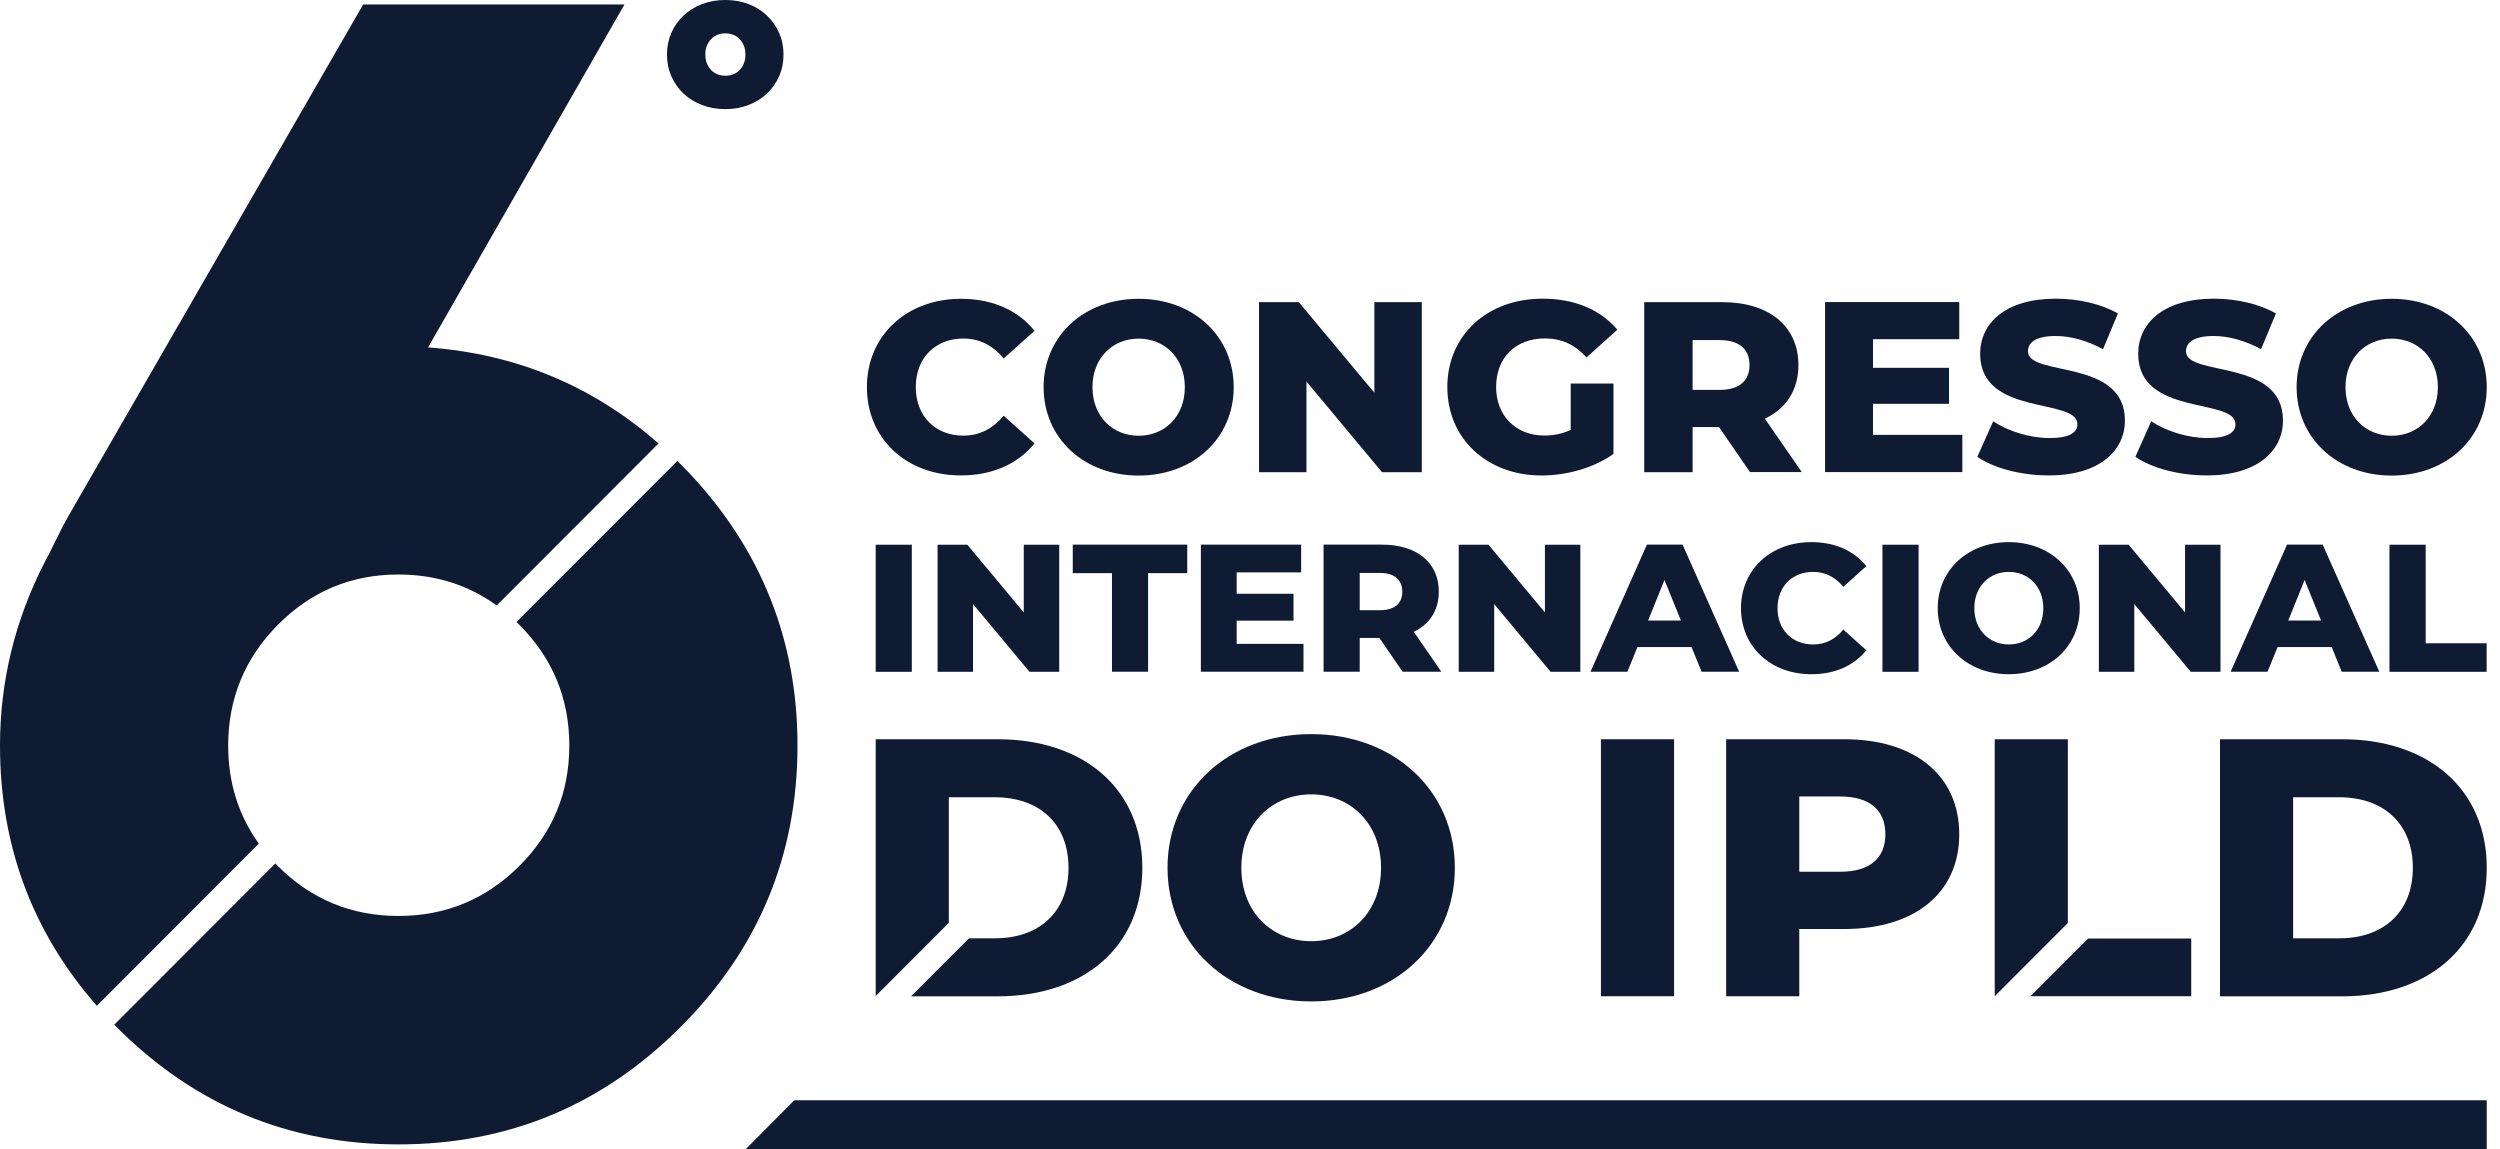
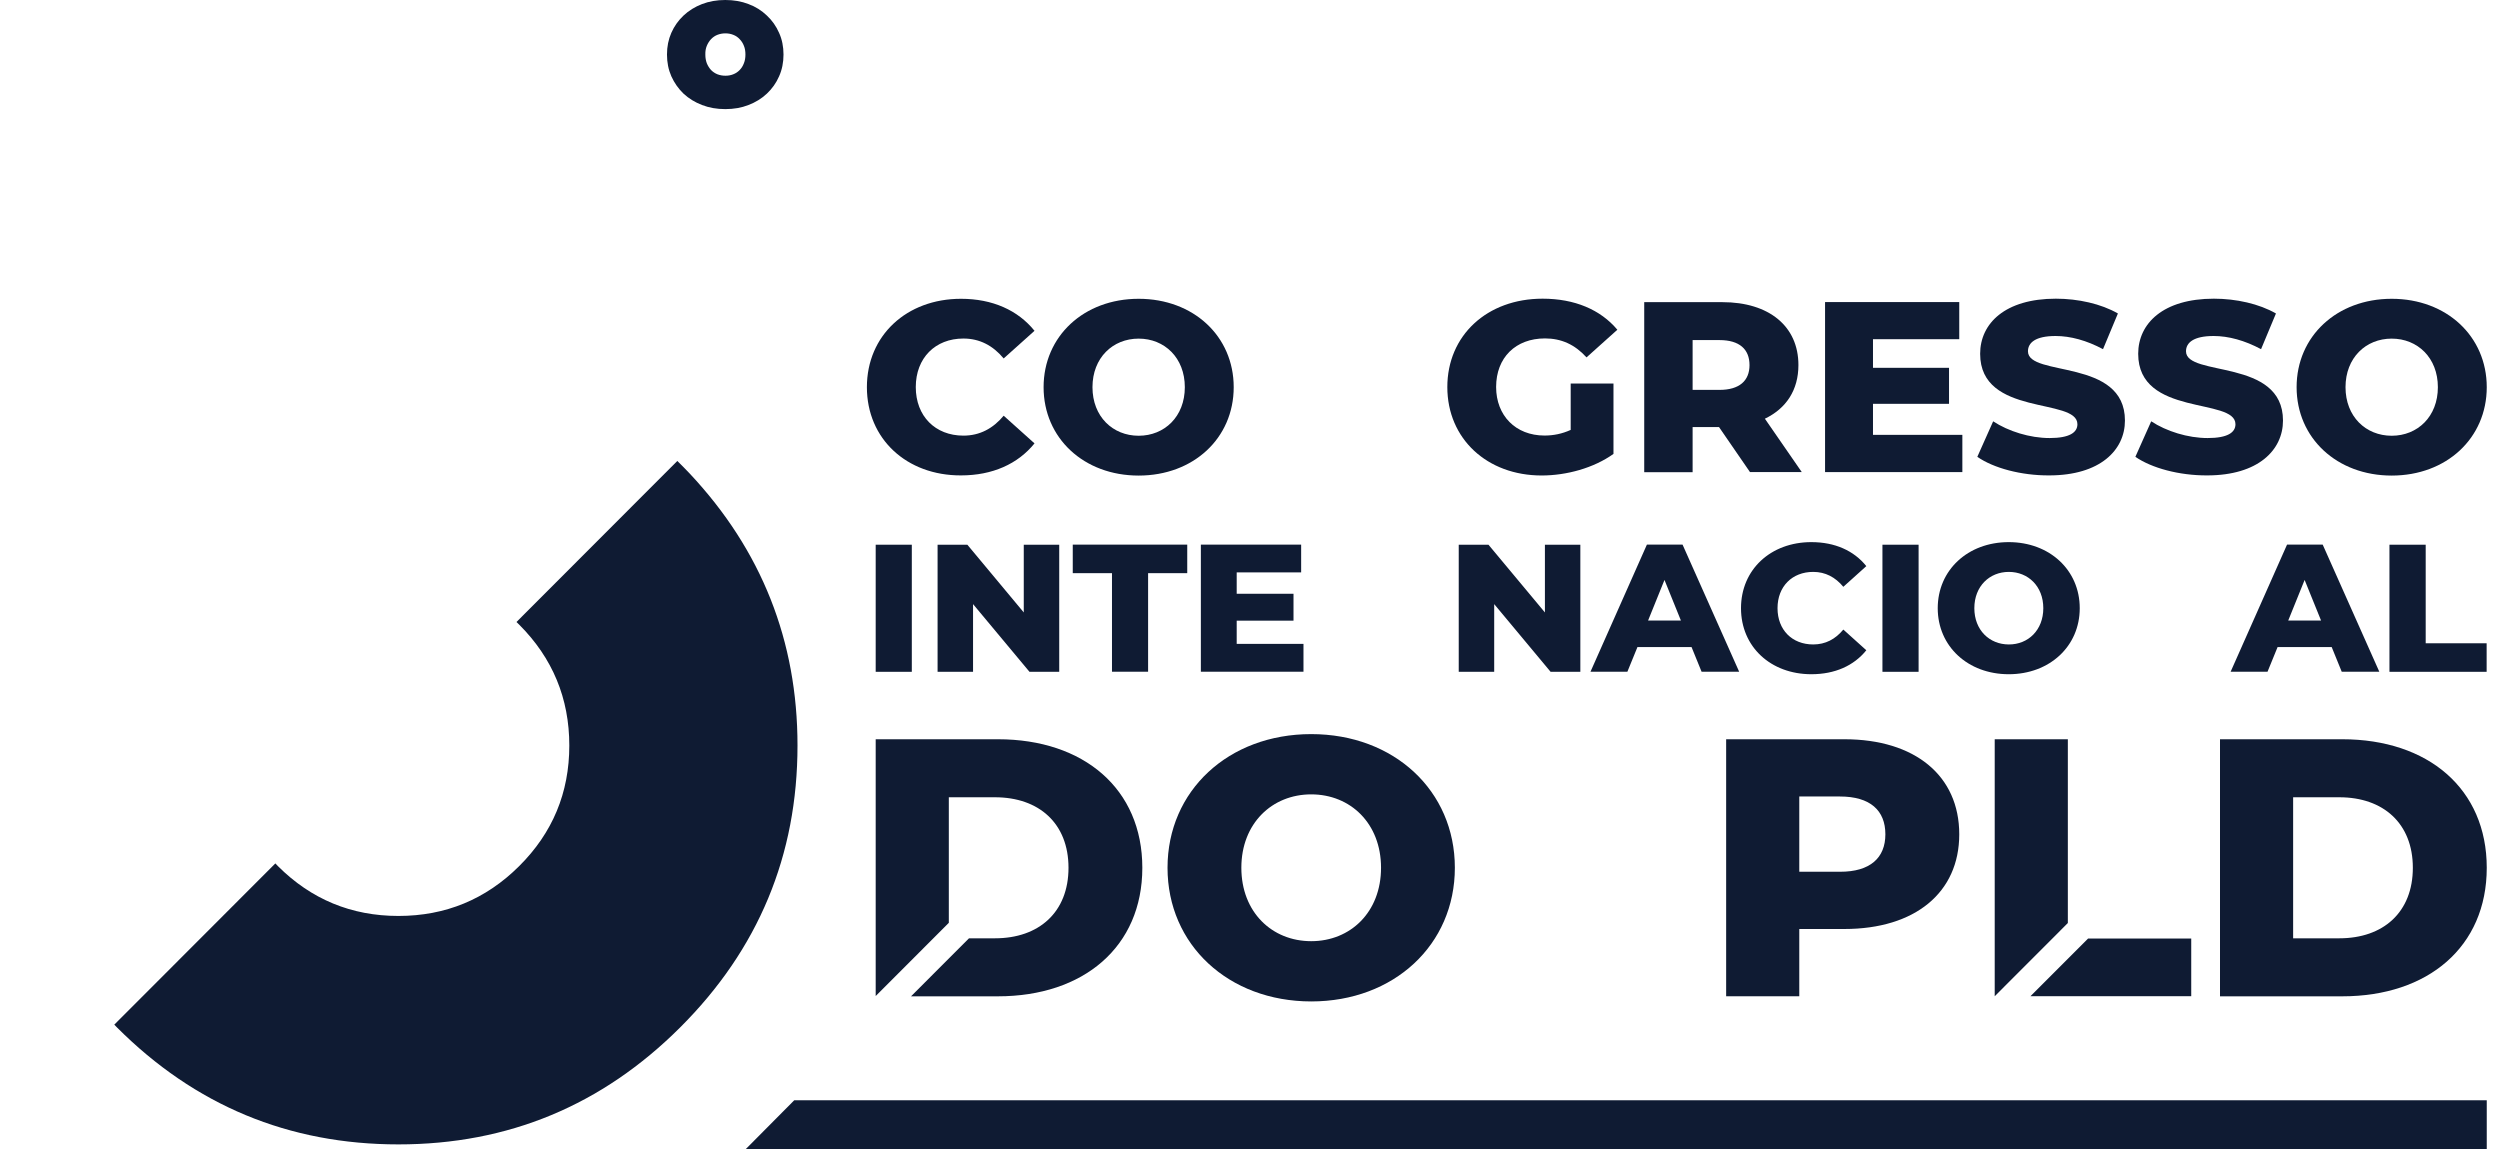
<svg xmlns="http://www.w3.org/2000/svg" width="87" height="40" viewBox="0 0 87 40" fill="none">
  <path d="M23.571 16.041L17.973 21.646C18.003 21.676 18.037 21.706 18.067 21.737C19.231 22.901 19.812 24.305 19.812 25.944C19.812 27.586 19.231 28.983 18.067 30.141C16.904 31.299 15.502 31.875 13.865 31.875C12.227 31.875 10.829 31.296 9.672 30.141C9.642 30.111 9.612 30.077 9.582 30.047L3.977 35.658C4.007 35.688 4.038 35.722 4.068 35.752C6.781 38.468 10.046 39.825 13.865 39.825C17.684 39.825 20.952 38.468 23.672 35.752C26.392 33.036 27.753 29.767 27.753 25.944C27.753 22.302 26.503 19.148 24.005 16.483C23.863 16.334 23.719 16.186 23.571 16.041Z" fill="#0F1B33" />
-   <path d="M7.941 25.947C7.941 24.308 8.519 22.905 9.673 21.74C10.829 20.576 12.224 19.993 13.865 19.993C15.153 19.993 16.292 20.353 17.284 21.07L22.916 15.432C20.64 13.433 17.967 12.316 14.897 12.09L21.732 0.155H12.638L2.387 17.947C2.29 18.112 2.145 18.384 1.957 18.771C1.768 19.155 1.634 19.424 1.55 19.573C0.518 21.589 0 23.716 0 25.947C0 29.424 1.126 32.44 3.369 35.002L9.007 29.357C8.298 28.371 7.941 27.233 7.941 25.947Z" fill="#0F1B33" />
  <path d="M23.786 3.258C23.971 3.43 24.186 3.561 24.432 3.655C24.677 3.75 24.946 3.797 25.239 3.797C25.535 3.797 25.804 3.75 26.046 3.655C26.291 3.561 26.506 3.43 26.688 3.258C26.869 3.087 27.011 2.888 27.111 2.659C27.216 2.427 27.266 2.171 27.266 1.898C27.266 1.626 27.216 1.37 27.111 1.141C27.011 0.912 26.869 0.71 26.688 0.542C26.506 0.367 26.294 0.232 26.046 0.141C25.804 0.047 25.535 0 25.239 0C24.946 0 24.677 0.047 24.432 0.141C24.186 0.236 23.968 0.37 23.786 0.542C23.605 0.714 23.464 0.912 23.363 1.141C23.262 1.37 23.211 1.622 23.211 1.898C23.211 2.174 23.262 2.427 23.363 2.656C23.467 2.885 23.608 3.087 23.786 3.258ZM24.597 1.595C24.634 1.505 24.684 1.427 24.744 1.363C24.808 1.296 24.882 1.245 24.966 1.212C25.054 1.178 25.145 1.161 25.245 1.161C25.343 1.161 25.434 1.178 25.518 1.212C25.605 1.245 25.679 1.296 25.74 1.363C25.804 1.427 25.854 1.505 25.888 1.595C25.925 1.683 25.941 1.784 25.941 1.898C25.941 2.009 25.925 2.11 25.888 2.201C25.854 2.292 25.804 2.373 25.74 2.437C25.679 2.501 25.605 2.551 25.518 2.585C25.434 2.619 25.343 2.635 25.245 2.635C25.148 2.635 25.054 2.619 24.966 2.585C24.882 2.551 24.808 2.501 24.744 2.437C24.684 2.37 24.634 2.292 24.597 2.201C24.563 2.11 24.546 2.009 24.546 1.898C24.543 1.784 24.56 1.683 24.597 1.595Z" fill="#0F1B33" />
  <path d="M30.168 13.474C30.168 11.673 31.553 10.398 33.442 10.398C34.538 10.398 35.422 10.795 36.001 11.512L34.928 12.474C34.555 12.027 34.094 11.781 33.526 11.781C32.548 11.781 31.869 12.457 31.869 13.47C31.869 14.484 32.548 15.16 33.526 15.16C34.094 15.16 34.555 14.914 34.928 14.467L36.001 15.43C35.422 16.146 34.538 16.544 33.442 16.544C31.553 16.55 30.168 15.275 30.168 13.474Z" fill="#0F1B33" />
  <path d="M36.317 13.474C36.317 11.7 37.719 10.398 39.625 10.398C41.531 10.398 42.933 11.7 42.933 13.474C42.933 15.248 41.531 16.55 39.625 16.55C37.719 16.55 36.317 15.248 36.317 13.474ZM41.232 13.474C41.232 12.451 40.526 11.784 39.625 11.784C38.724 11.784 38.018 12.451 38.018 13.474C38.018 14.497 38.724 15.164 39.625 15.164C40.526 15.164 41.232 14.497 41.232 13.474Z" fill="#0F1B33" />
-   <path d="M49.479 10.515V16.432H48.094L45.465 13.278V16.432H43.814V10.515H45.199L47.828 13.666V10.515H49.479Z" fill="#0F1B33" />
  <path d="M54.66 13.346H56.149V15.796C55.46 16.288 54.516 16.547 53.648 16.547C51.752 16.547 50.367 15.271 50.367 13.47C50.367 11.67 51.752 10.394 53.682 10.394C54.794 10.394 55.696 10.774 56.284 11.475L55.211 12.437C54.805 11.989 54.334 11.777 53.766 11.777C52.744 11.777 52.065 12.444 52.065 13.467C52.065 14.463 52.744 15.157 53.749 15.157C54.065 15.157 54.361 15.096 54.66 14.961V13.346Z" fill="#0F1B33" />
  <path d="M59.821 14.861H58.903V16.432H57.219V10.515H59.939C61.562 10.515 62.585 11.353 62.585 12.703C62.585 13.575 62.161 14.214 61.418 14.571L62.702 16.429H60.9L59.821 14.861ZM59.838 11.835H58.903V13.568H59.838C60.534 13.568 60.883 13.248 60.883 12.706C60.883 12.154 60.534 11.835 59.838 11.835Z" fill="#0F1B33" />
  <path d="M68.29 15.136V16.429H63.512V10.512H68.182V11.804H65.18V12.8H67.826V14.053H65.18V15.133H68.29V15.136Z" fill="#0F1B33" />
  <path d="M68.811 15.897L69.362 14.662C69.89 15.009 70.637 15.244 71.326 15.244C72.022 15.244 72.294 15.049 72.294 14.763C72.294 13.824 68.909 14.511 68.909 12.313C68.909 11.256 69.776 10.394 71.544 10.394C72.318 10.394 73.118 10.572 73.703 10.909L73.185 12.151C72.617 11.848 72.055 11.693 71.534 11.693C70.828 11.693 70.573 11.929 70.573 12.225C70.573 13.13 73.948 12.454 73.948 14.635C73.948 15.665 73.081 16.544 71.312 16.544C70.341 16.55 69.369 16.288 68.811 15.897Z" fill="#0F1B33" />
  <path d="M74.311 15.897L74.862 14.662C75.39 15.009 76.137 15.244 76.826 15.244C77.522 15.244 77.794 15.049 77.794 14.763C77.794 13.824 74.409 14.511 74.409 12.313C74.409 11.256 75.276 10.394 77.044 10.394C77.818 10.394 78.618 10.572 79.203 10.909L78.685 12.151C78.117 11.848 77.555 11.693 77.034 11.693C76.328 11.693 76.073 11.929 76.073 12.225C76.073 13.13 79.448 12.454 79.448 14.635C79.448 15.665 78.581 16.544 76.812 16.544C75.841 16.55 74.873 16.288 74.311 15.897Z" fill="#0F1B33" />
  <path d="M79.922 13.474C79.922 11.7 81.324 10.398 83.231 10.398C85.137 10.398 86.539 11.7 86.539 13.474C86.539 15.248 85.137 16.55 83.231 16.55C81.328 16.55 79.922 15.248 79.922 13.474ZM84.838 13.474C84.838 12.451 84.132 11.784 83.231 11.784C82.33 11.784 81.624 12.451 81.624 13.474C81.624 14.497 82.33 15.164 83.231 15.164C84.132 15.164 84.838 14.497 84.838 13.474Z" fill="#0F1B33" />
  <path d="M30.474 18.956H31.731V23.379H30.474V18.956Z" fill="#0F1B33" />
  <path d="M36.861 18.956V23.379H35.826L33.862 21.023V23.379H32.628V18.956H33.664L35.627 21.313V18.956H36.861Z" fill="#0F1B33" />
  <path d="M38.697 19.946H37.332V18.953H41.316V19.946H39.954V23.376H38.697V19.946Z" fill="#0F1B33" />
  <path d="M45.361 22.41V23.376H41.79V18.953H45.28V19.919H43.037V20.663H45.014V21.599H43.037V22.407H45.361V22.41Z" fill="#0F1B33" />
-   <path d="M48.003 22.201H47.318V23.376H46.06V18.953H48.094C49.308 18.953 50.071 19.579 50.071 20.589C50.071 21.238 49.752 21.72 49.2 21.986L50.158 23.376H48.81L48.003 22.201ZM48.017 19.939H47.318V21.235H48.017C48.538 21.235 48.8 20.996 48.8 20.592C48.797 20.182 48.538 19.939 48.017 19.939Z" fill="#0F1B33" />
  <path d="M54.996 18.956V23.379H53.961L51.998 21.023V23.379H50.764V18.956H51.799L53.763 21.313V18.956H54.996Z" fill="#0F1B33" />
  <path d="M58.866 22.518H56.983L56.633 23.376H55.349L57.312 18.953H58.553L60.523 23.376H59.215L58.866 22.518ZM58.496 21.595L57.924 20.182L57.353 21.595H58.496Z" fill="#0F1B33" />
  <path d="M60.587 21.165C60.587 19.818 61.623 18.866 63.035 18.866C63.855 18.866 64.514 19.162 64.948 19.701L64.148 20.421C63.869 20.087 63.526 19.902 63.099 19.902C62.369 19.902 61.858 20.407 61.858 21.165C61.858 21.922 62.366 22.427 63.099 22.427C63.526 22.427 63.869 22.245 64.148 21.909L64.948 22.629C64.514 23.167 63.855 23.463 63.035 23.463C61.623 23.463 60.587 22.511 60.587 21.165Z" fill="#0F1B33" />
  <path d="M65.509 18.956H66.767V23.379H65.509V18.956Z" fill="#0F1B33" />
  <path d="M67.433 21.165C67.433 19.838 68.482 18.866 69.904 18.866C71.326 18.866 72.375 19.838 72.375 21.165C72.375 22.491 71.326 23.463 69.904 23.463C68.482 23.463 67.433 22.491 67.433 21.165ZM71.107 21.165C71.107 20.401 70.579 19.902 69.907 19.902C69.235 19.902 68.707 20.401 68.707 21.165C68.707 21.929 69.235 22.427 69.907 22.427C70.579 22.43 71.107 21.929 71.107 21.165Z" fill="#0F1B33" />
-   <path d="M77.273 18.956V23.379H76.238L74.274 21.023V23.379H73.04V18.956H74.076L76.04 21.313V18.956H77.273Z" fill="#0F1B33" />
  <path d="M81.143 22.518H79.26L78.91 23.376H77.626L79.589 18.953H80.83L82.8 23.376H81.492L81.143 22.518ZM80.773 21.595L80.201 20.182L79.63 21.595H80.773Z" fill="#0F1B33" />
  <path d="M83.157 18.956H84.414V22.386H86.535V23.379H83.153V18.956H83.157Z" fill="#0F1B33" />
  <path d="M40.63 30.198C40.63 27.516 42.752 25.547 45.63 25.547C48.511 25.547 50.629 27.516 50.629 30.198C50.629 32.881 48.508 34.85 45.63 34.85C42.752 34.847 40.63 32.881 40.63 30.198ZM48.06 30.198C48.06 28.654 46.995 27.644 45.63 27.644C44.268 27.644 43.199 28.654 43.199 30.198C43.199 31.744 44.265 32.753 45.63 32.753C46.995 32.753 48.06 31.744 48.06 30.198Z" fill="#0F1B33" />
-   <path d="M55.712 25.726H58.258V34.669H55.712V25.726Z" fill="#0F1B33" />
  <path d="M68.182 29.034C68.182 31.067 66.639 32.329 64.185 32.329H62.615V34.669H60.07V25.726H64.185C66.639 25.726 68.182 26.991 68.182 29.034ZM65.611 29.034C65.611 28.203 65.083 27.718 64.03 27.718H62.615V30.337H64.03C65.083 30.34 65.611 29.852 65.611 29.034Z" fill="#0F1B33" />
  <path d="M77.256 25.726H81.513C84.495 25.726 86.539 27.449 86.539 30.199C86.539 32.949 84.495 34.672 81.513 34.672H77.256V25.726ZM81.409 32.653C82.938 32.653 83.967 31.747 83.967 30.199C83.967 28.654 82.938 27.745 81.409 27.745H79.801V32.653H81.409Z" fill="#0F1B33" />
  <path d="M71.961 32.121V25.726H69.416V34.669L71.961 32.121Z" fill="#0F1B33" />
  <path d="M34.73 25.726H30.474V34.662L33.019 32.114V27.745H34.626C36.156 27.745 37.184 28.654 37.184 30.199C37.184 31.744 36.156 32.653 34.626 32.653H33.721L31.704 34.672H34.727C37.709 34.672 39.753 32.949 39.753 30.199C39.753 27.449 37.712 25.726 34.73 25.726Z" fill="#0F1B33" />
  <path d="M70.66 34.668H76.255V32.662H72.664L70.66 34.668Z" fill="#0F1B33" />
  <path d="M86.539 38.29H27.639L25.941 40H86.539V38.29Z" fill="#0F1B33" />
</svg>